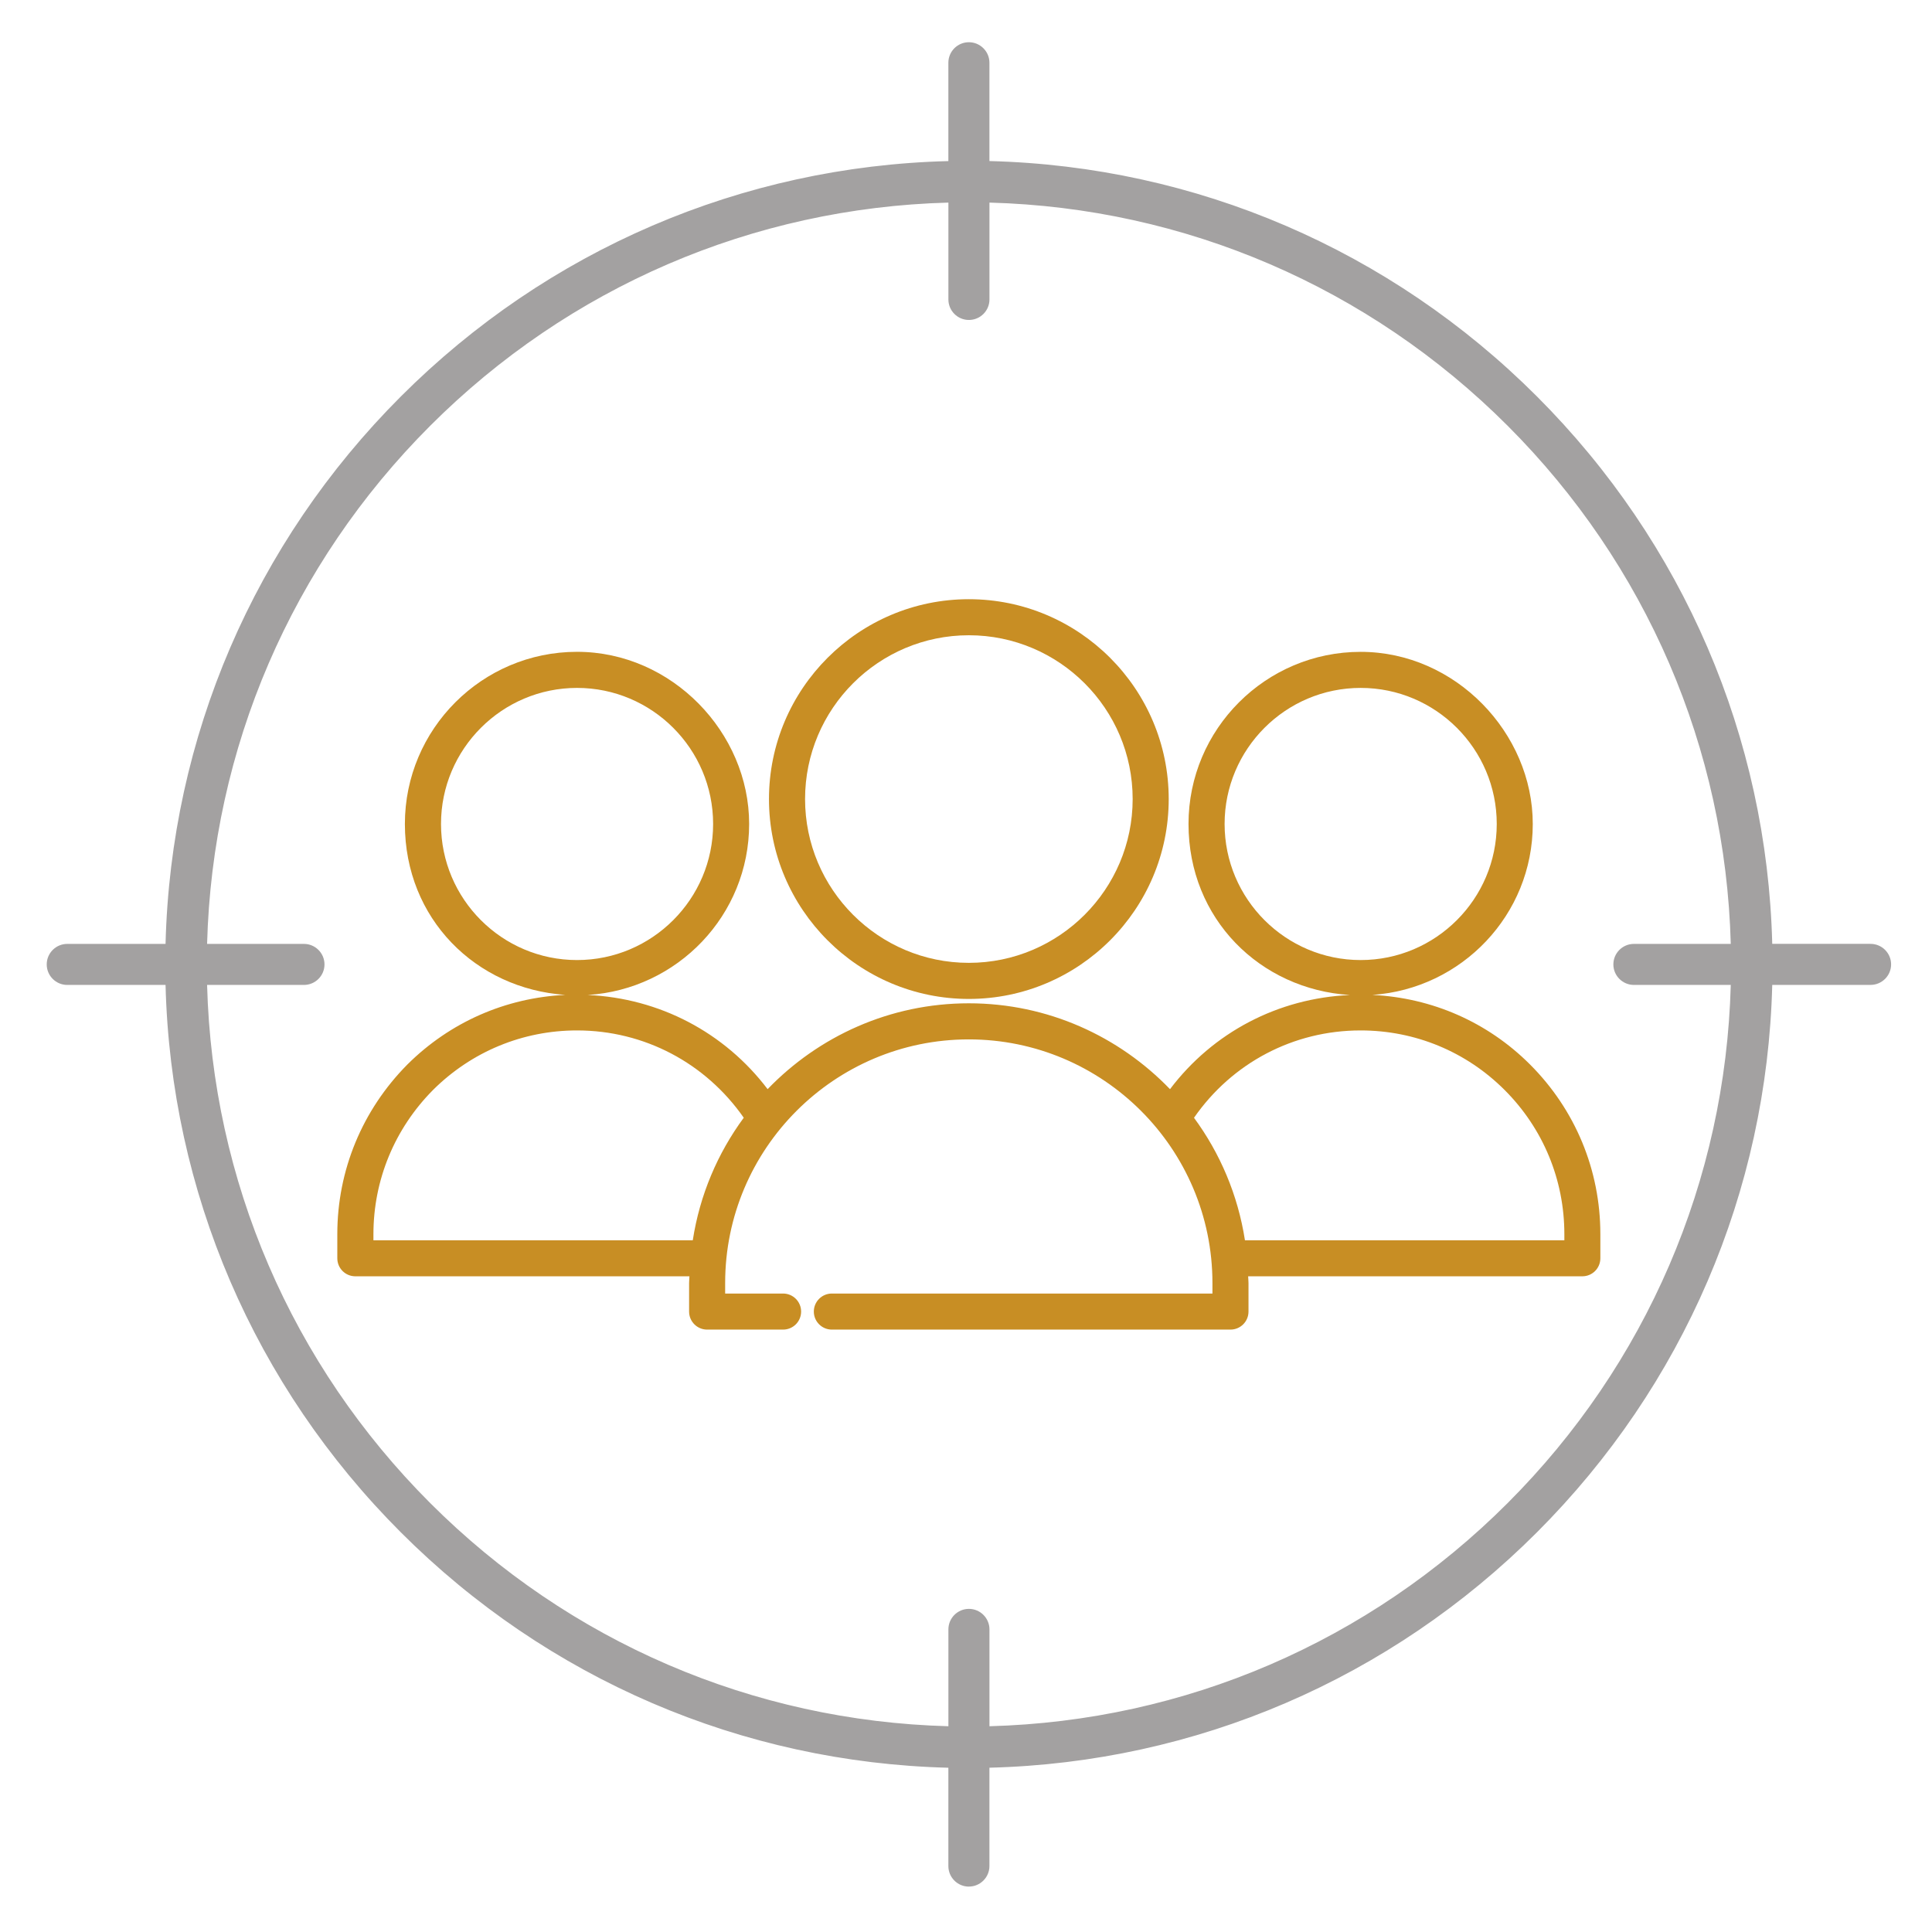
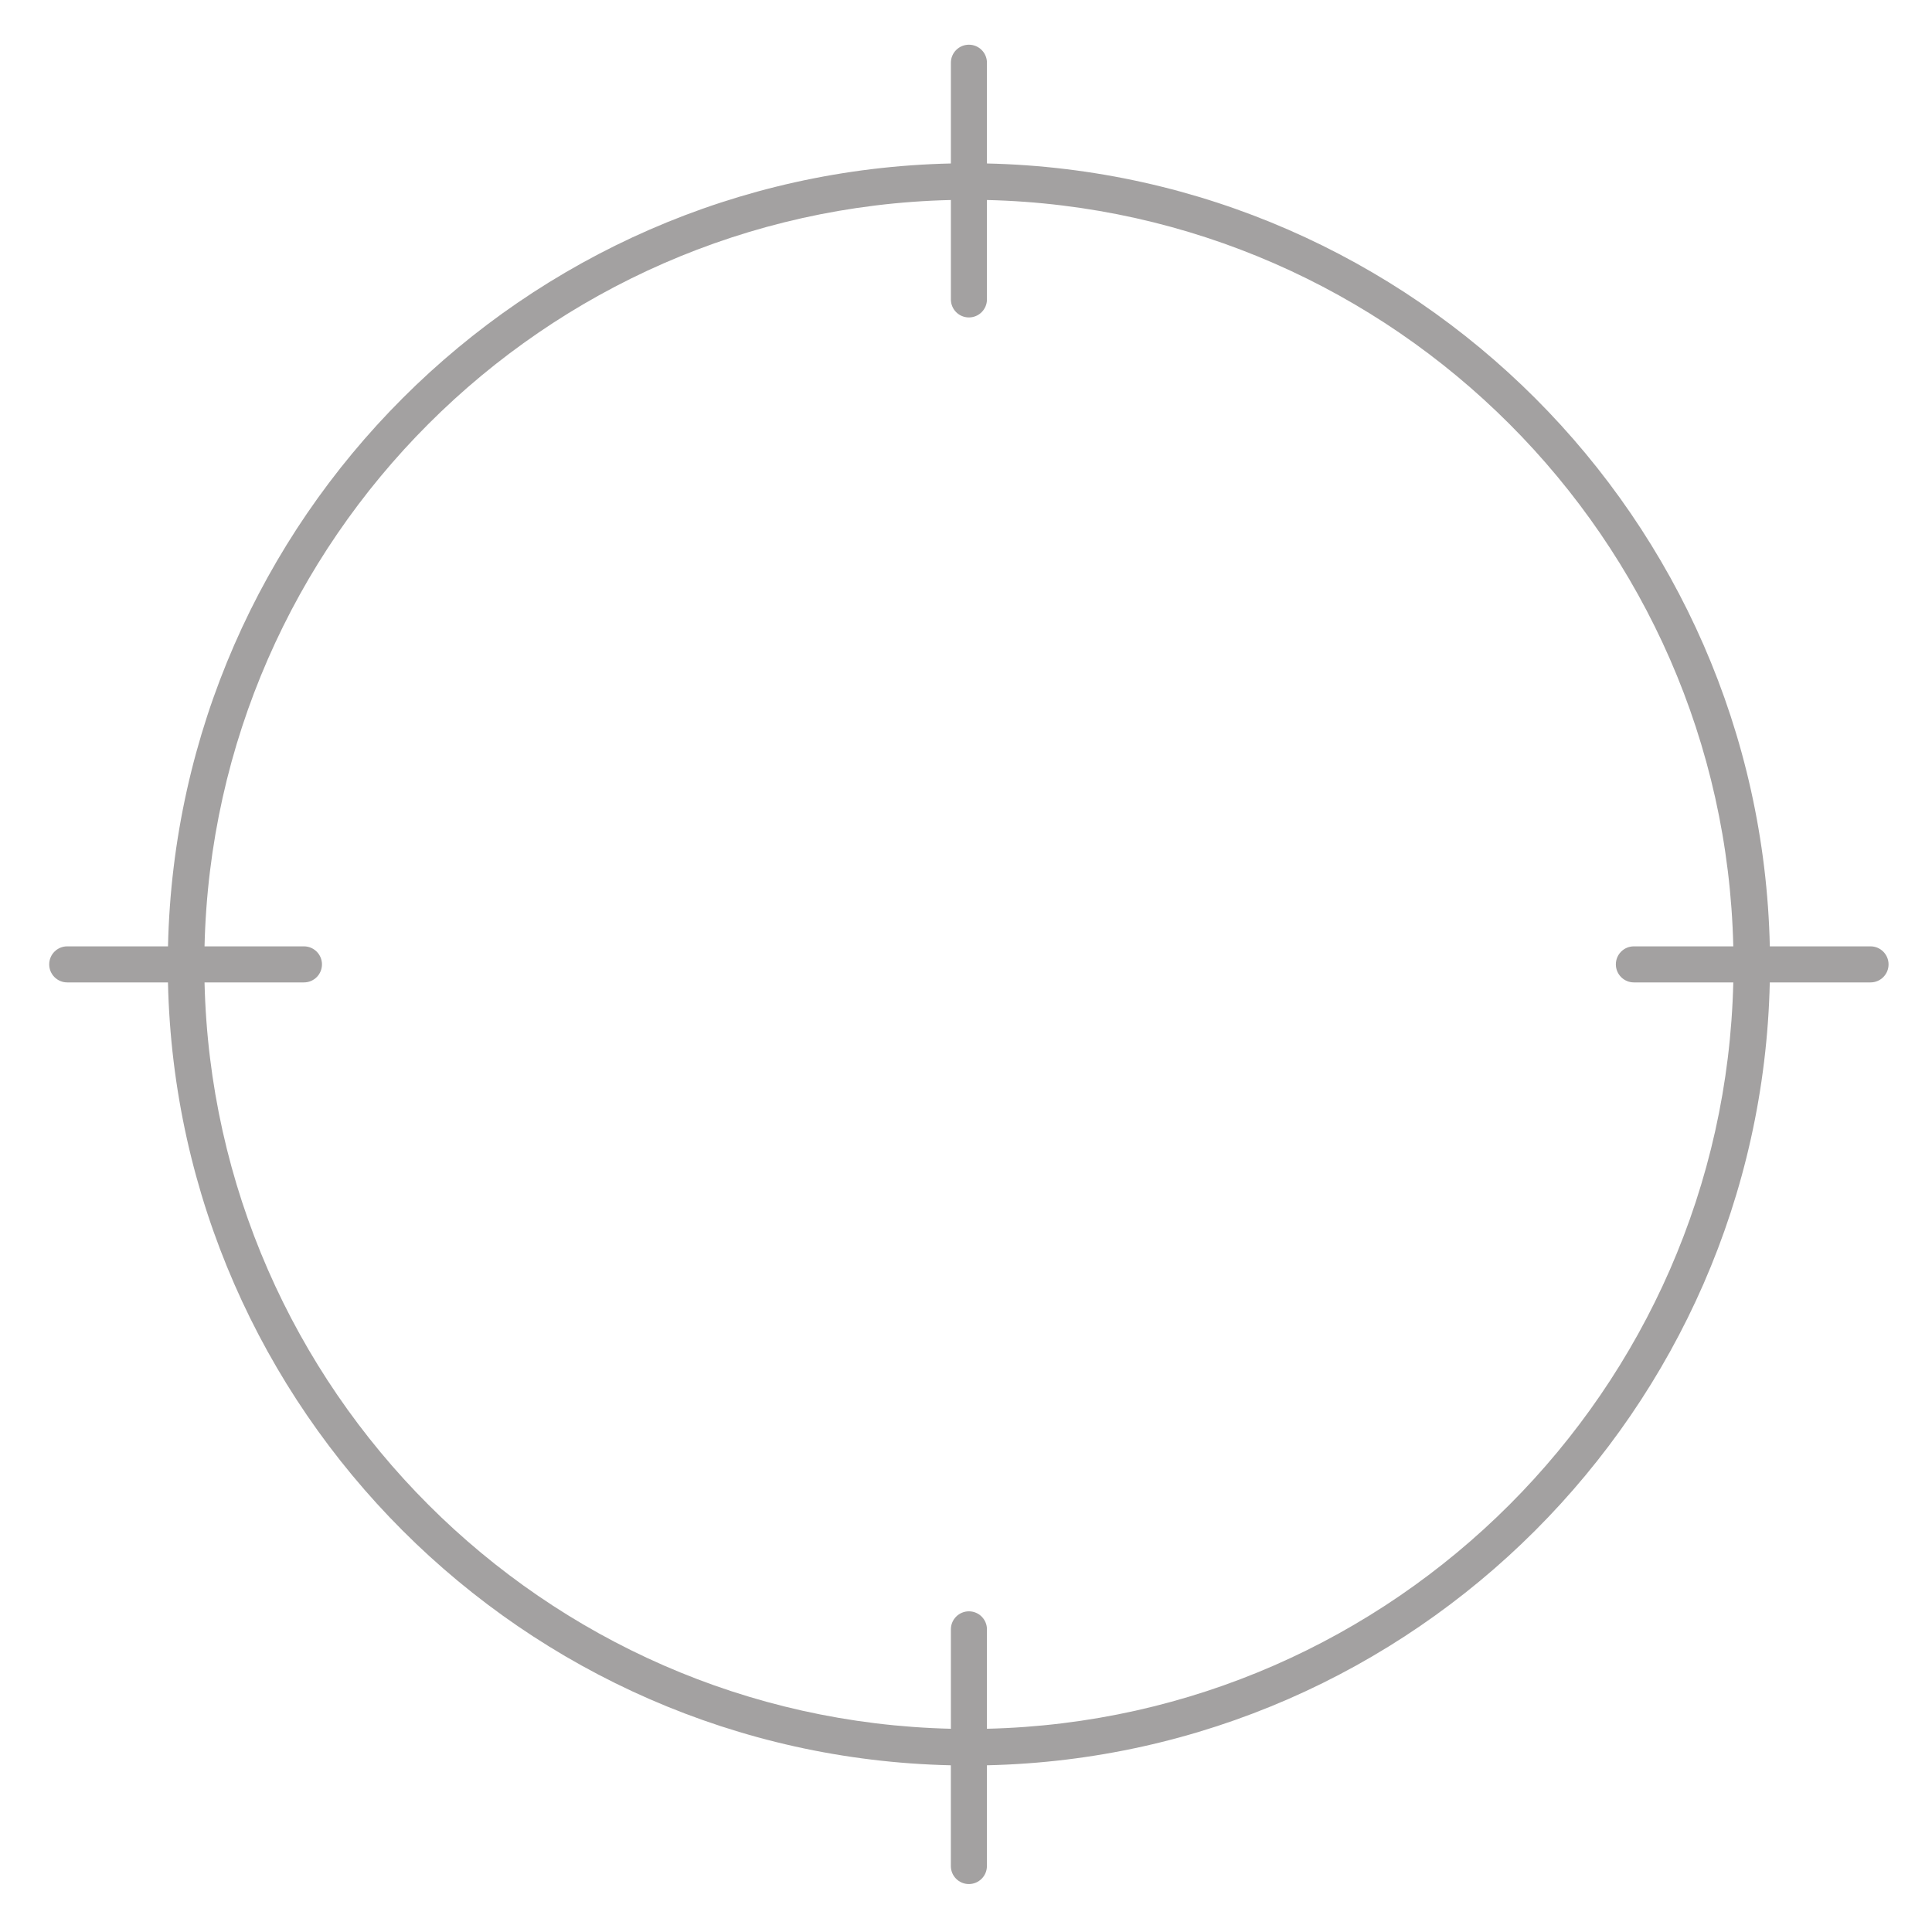
<svg xmlns="http://www.w3.org/2000/svg" id="Calque_1" data-name="Calque 1" viewBox="0 0 566.93 566.93">
  <defs>
    <style>
      .cls-1 {
        fill: #c88e24;
      }

      .cls-2 {
        fill: #a3a1a1;
      }
    </style>
  </defs>
-   <path class="cls-1" d="M284.3,293.13c32.34,0,58.65-26.31,58.65-58.65s-26.31-58.65-58.65-58.65-58.65,26.31-58.65,58.65,26.31,58.65,58.65,58.65Zm0-106.72c26.51,0,48.07,21.56,48.07,48.06s-21.57,48.07-48.07,48.07-48.06-21.56-48.06-48.07,21.56-48.06,48.06-48.06Z" />
-   <path class="cls-1" d="M402.72,291.95c26.22-1.81,47.06-23.49,47.06-50.16s-22.66-50.51-50.51-50.51-50.51,22.66-50.51,50.51,21,48.53,47.36,50.19c-21.07,.92-40.19,10.96-52.79,27.63-14.94-15.5-35.86-25.2-59.04-25.2s-44.1,9.7-59.04,25.19c-12.64-16.66-31.76-26.7-52.8-27.63,26.37-1.65,47.38-23.41,47.38-50.19s-22.66-50.51-50.51-50.51-50.51,22.66-50.51,50.51,20.84,48.35,47.06,50.16c-17.45,.84-33.79,7.96-46.33,20.43-13.26,13.39-20.56,31.07-20.56,49.79v7.07c0,2.93,2.37,5.29,5.29,5.29h98.04c-.02,.66-.1,1.31-.1,1.97v8.38c0,2.93,2.37,5.29,5.29,5.29h22.29c2.93,0,5.29-2.37,5.29-5.29s-2.37-5.29-5.29-5.29h-17v-3.08c0-39.43,32.07-71.5,71.49-71.5s71.5,32.07,71.5,71.5v3.08h-111.68c-2.92,0-5.29,2.37-5.29,5.29s2.37,5.29,5.29,5.29h116.97c2.93,0,5.29-2.37,5.29-5.29v-8.38c0-.66-.08-1.31-.1-1.97h98.06c2.93,0,5.29-2.37,5.29-5.29v-7.07c0-18.81-7.33-36.49-20.64-49.8-12.45-12.45-28.78-19.57-46.28-20.41Zm-273.31-50.16c0-22.01,17.91-39.93,39.92-39.93s39.93,17.91,39.93,39.93-17.91,39.93-39.93,39.93-39.92-17.91-39.92-39.93Zm73.88,122.16H109.58v-1.78c0-15.91,6.21-30.94,17.47-42.31,11.33-11.28,26.34-17.49,42.27-17.49,19.74,0,37.73,9.57,48.93,25.62-7.66,10.4-12.9,22.65-14.96,35.96Zm156.06-122.16c0-22.01,17.91-39.93,39.93-39.93s39.93,17.91,39.93,39.93-17.91,39.93-39.93,39.93-39.93-17.91-39.93-39.93Zm99.7,122.16h-93.73c-2.06-13.31-7.3-25.55-14.95-35.95,11.15-16.06,29.13-25.63,48.89-25.63,15.98,0,30.99,6.21,42.26,17.48,11.31,11.31,17.53,26.34,17.53,42.32v1.78Z" />
  <g>
    <path class="cls-2" d="M548.9,277.7h-29.56c-2.79-125.46-104.27-226.94-229.73-229.73V18.41c0-2.93-2.37-5.29-5.29-5.29s-5.29,2.37-5.29,5.29v29.56c-125.46,2.79-226.94,104.27-229.73,229.73H19.73c-2.93,0-5.29,2.37-5.29,5.29s2.37,5.29,5.29,5.29h29.56c2.79,125.46,104.27,226.94,229.73,229.73v29.56c0,2.93,2.37,5.29,5.29,5.29s5.29-2.37,5.29-5.29v-29.56c125.46-2.79,226.94-104.27,229.73-229.73h29.56c2.93,0,5.29-2.37,5.29-5.29s-2.37-5.29-5.29-5.29Zm-69.45,10.58h29.17c-2.81,119.59-99.42,216.21-219.01,219.01v-29.17c0-2.92-2.37-5.29-5.29-5.29s-5.29,2.37-5.29,5.29v29.17c-119.59-2.81-216.21-99.42-219.01-219.01h29.17c2.93,0,5.29-2.37,5.29-5.29s-2.37-5.29-5.29-5.29h-29.17c2.81-119.6,99.42-216.21,219.01-219.01v29.17c0,2.93,2.37,5.29,5.29,5.29s5.29-2.37,5.29-5.29v-29.17c119.59,2.81,216.21,99.42,219.01,219.01h-29.17c-2.93,0-5.29,2.37-5.29,5.29s2.37,5.29,5.29,5.29Z" />
-     <path class="cls-2" d="M284.31,553.61c-3.32,0-6.02-2.7-6.02-6.03v-28.85c-60.6-1.53-117.63-26.04-160.65-69.06-43.02-43.02-67.53-100.05-69.06-160.65H19.73c-3.32,0-6.02-2.7-6.02-6.02s2.7-6.02,6.02-6.02h28.85c1.53-60.6,26.04-117.63,69.06-160.65,43.02-43.02,100.05-67.53,160.65-69.06V18.41c0-3.32,2.7-6.02,6.02-6.02s6.03,2.7,6.03,6.02v28.85c60.6,1.53,117.63,26.04,160.65,69.06,43.02,43.02,67.53,100.05,69.06,160.65h28.85c3.32,0,6.03,2.7,6.03,6.02s-2.7,6.02-6.03,6.02h-28.85c-1.53,60.6-26.04,117.63-69.06,160.65s-100.05,67.53-160.65,69.06v28.85c0,3.32-2.7,6.03-6.03,6.03ZM19.73,278.43c-2.51,0-4.56,2.05-4.56,4.56s2.05,4.56,4.56,4.56h30.28l.02,.72c1.35,60.49,25.73,117.44,68.65,160.36,42.92,42.92,99.88,67.3,160.36,68.65l.72,.02v30.28c0,2.51,2.05,4.56,4.56,4.56s4.56-2.05,4.56-4.56v-30.28l.72-.02c60.49-1.35,117.44-25.73,160.36-68.65,42.92-42.92,67.3-99.88,68.65-160.36l.02-.72h30.28c2.51,0,4.56-2.05,4.56-4.56s-2.05-4.56-4.56-4.56h-30.28l-.02-.72c-1.35-60.49-25.73-117.44-68.65-160.36-42.92-42.92-99.88-67.3-160.36-68.65l-.72-.02V18.41c0-2.51-2.05-4.56-4.56-4.56s-4.56,2.05-4.56,4.56v30.28l-.72,.02c-60.49,1.35-117.44,25.73-160.36,68.65-42.92,42.92-67.3,99.88-68.65,160.36l-.02,.72H19.73Zm269.15,229.62v-29.92c0-2.51-2.05-4.56-4.56-4.56s-4.56,2.05-4.56,4.56v29.92l-.75-.02c-58.03-1.36-112.65-24.78-153.8-65.93-41.15-41.15-64.56-95.77-65.93-153.8l-.02-.75h29.92c2.51,0,4.56-2.05,4.56-4.56s-2.05-4.56-4.56-4.56h-29.92l.02-.75c1.36-58.03,24.78-112.65,65.93-153.8,41.15-41.15,95.77-64.56,153.8-65.93l.75-.02v29.92c0,2.51,2.05,4.56,4.56,4.56s4.56-2.05,4.56-4.56v-29.92l.75,.02c58.03,1.36,112.65,24.78,153.8,65.93,41.15,41.15,64.56,95.77,65.93,153.8l.02,.75h-29.92c-2.51,0-4.56,2.05-4.56,4.56s2.05,4.56,4.56,4.56h29.92l-.02,.75c-1.36,58.03-24.77,112.65-65.93,153.8-41.15,41.15-95.77,64.56-153.8,65.93l-.75,.02Zm-4.56-35.94c3.32,0,6.03,2.7,6.03,6.02v28.42c57.37-1.54,111.34-24.77,152.05-65.48,40.71-40.71,63.94-94.68,65.48-152.05h-28.42c-3.32,0-6.03-2.7-6.03-6.02s2.7-6.02,6.03-6.02h28.42c-1.54-57.37-24.77-111.35-65.48-152.05-40.71-40.71-94.68-63.94-152.05-65.48v28.42c0,3.32-2.7,6.02-6.03,6.02s-6.02-2.7-6.02-6.02v-28.42c-57.37,1.54-111.34,24.77-152.05,65.48-40.71,40.71-63.94,94.68-65.48,152.05h28.42c3.32,0,6.03,2.7,6.03,6.02s-2.7,6.02-6.03,6.02h-28.42c1.54,57.37,24.77,111.34,65.48,152.05,40.71,40.71,94.68,63.94,152.05,65.48v-28.42c0-3.32,2.7-6.02,6.02-6.02Z" />
  </g>
</svg>